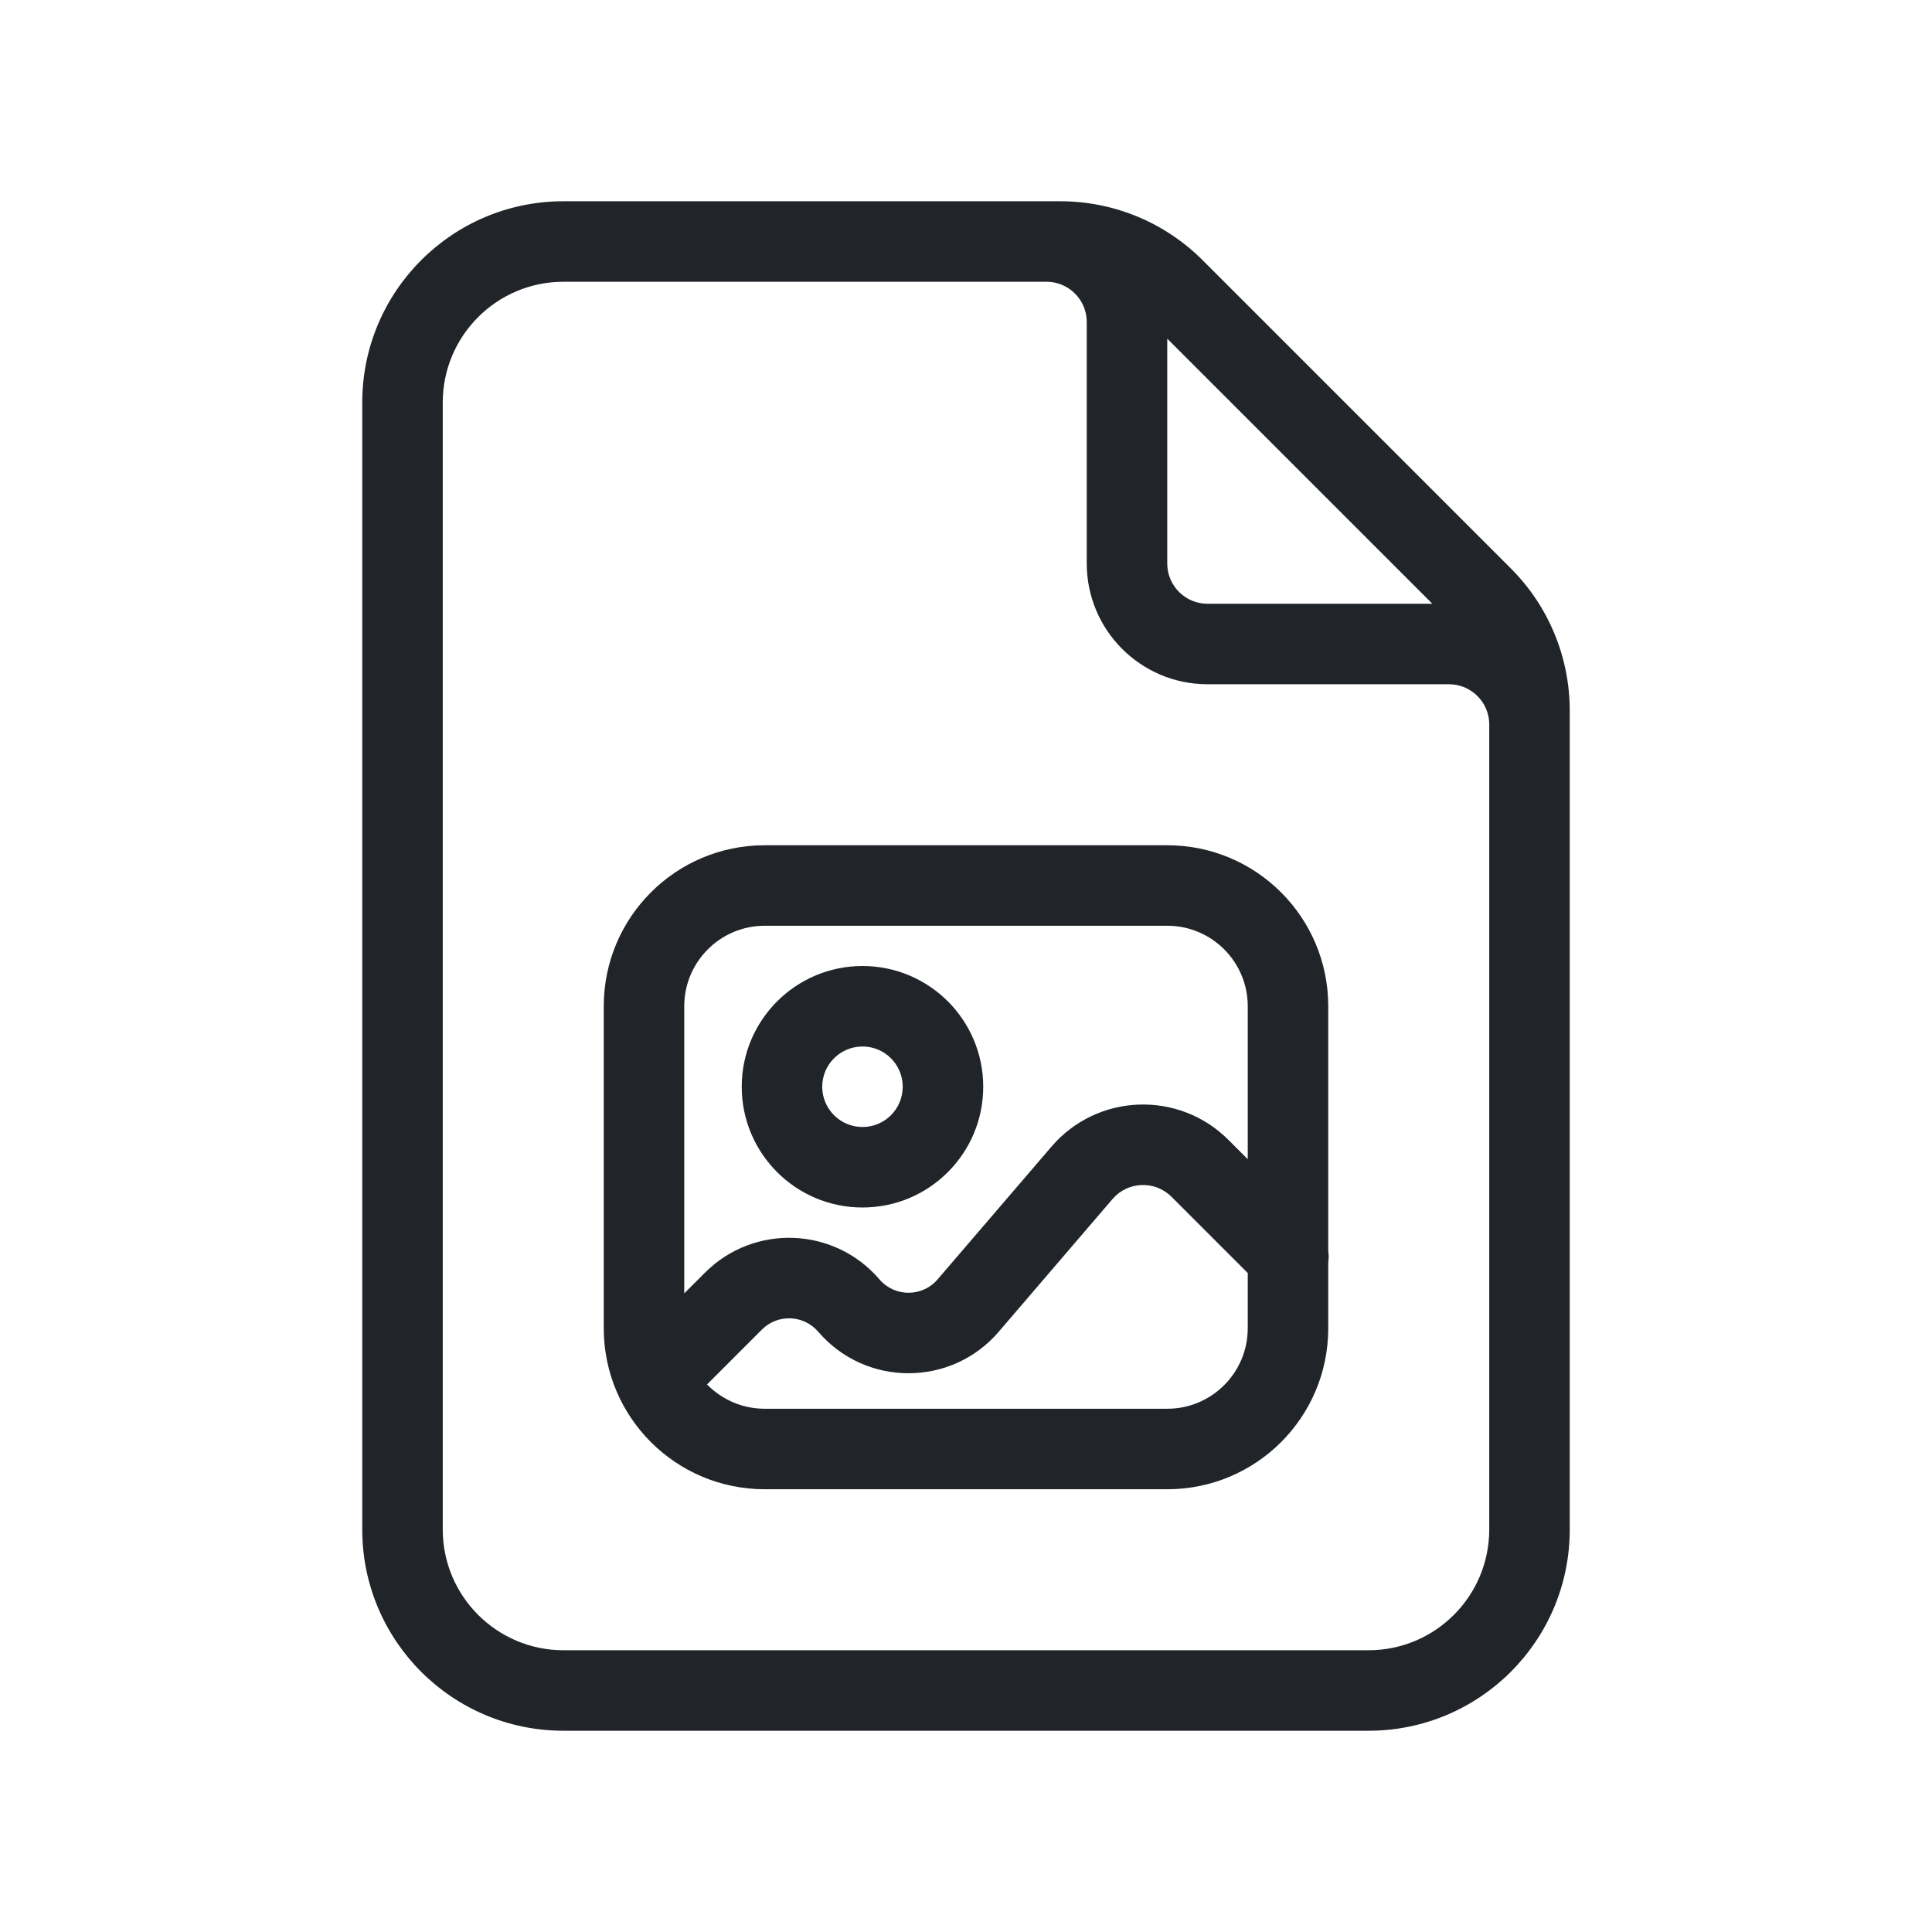
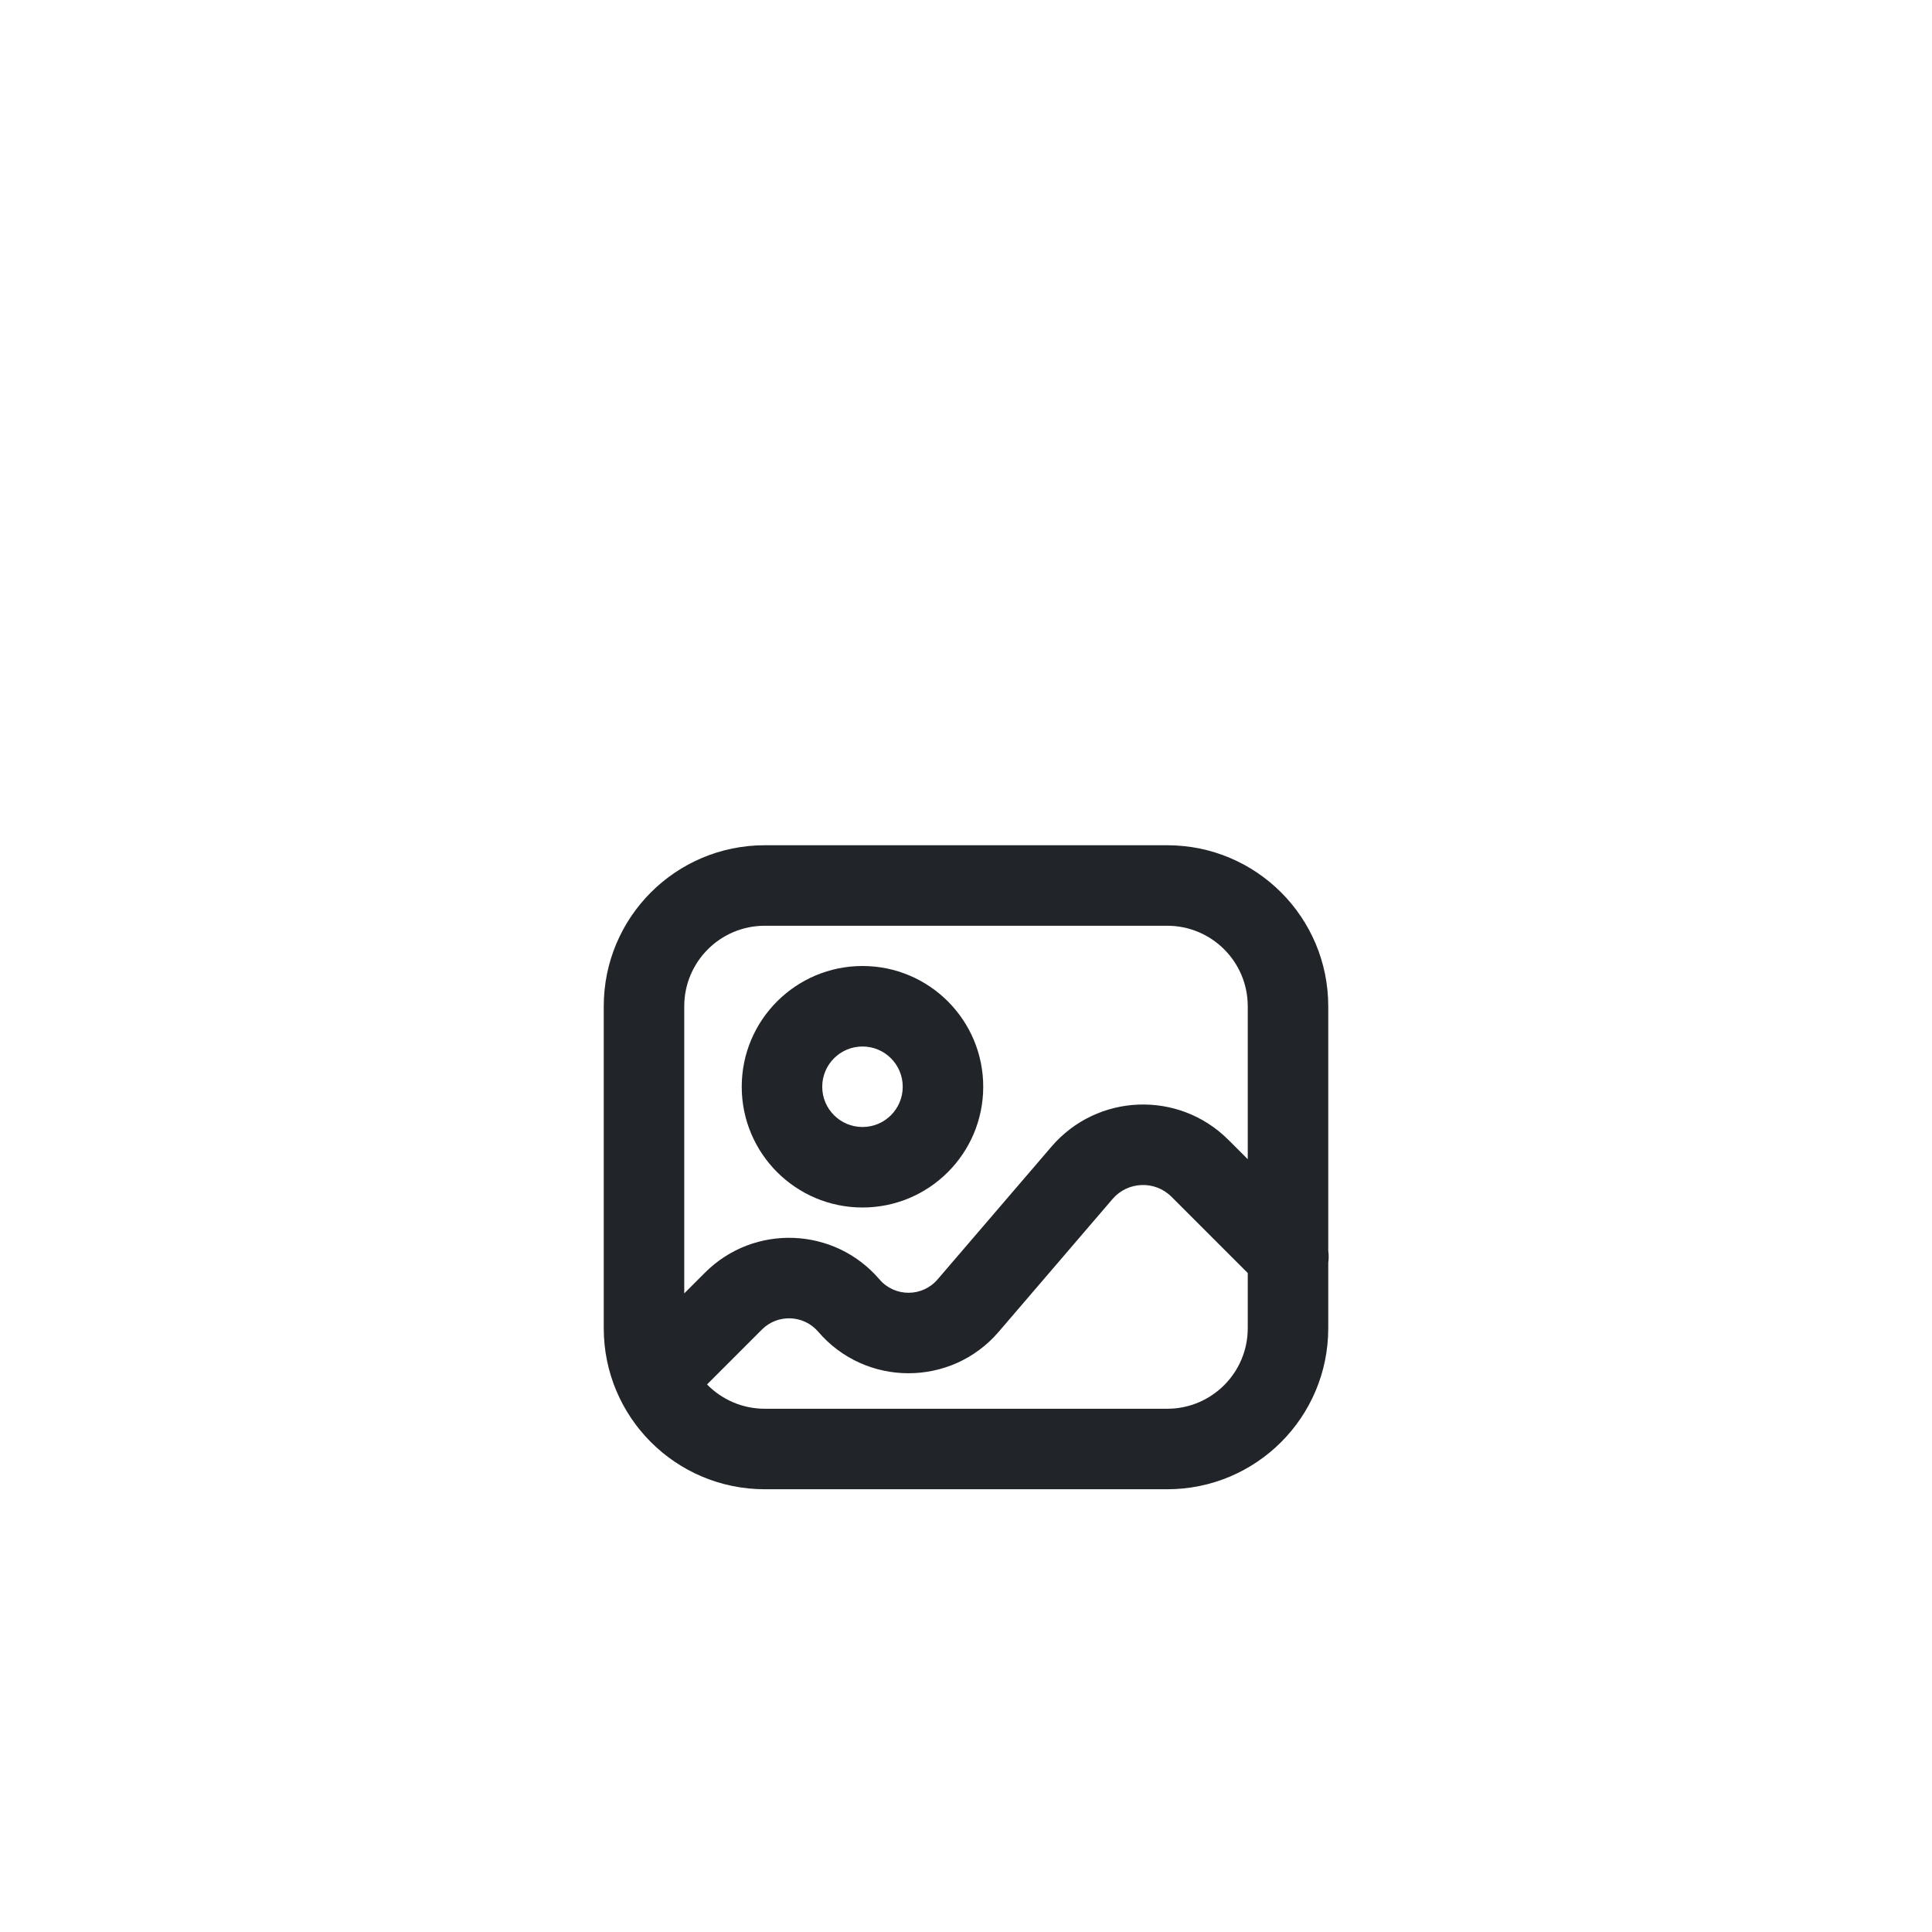
<svg xmlns="http://www.w3.org/2000/svg" viewBox="0 0 24 24" fill="none">
  <path fill-rule="evenodd" clip-rule="evenodd" d="M9.214 13.5C9.214 12.672 9.886 12 10.714 12C11.543 12 12.214 12.672 12.214 13.5C12.214 14.328 11.543 15 10.714 15C9.886 15 9.214 14.328 9.214 13.5ZM10.714 13C10.438 13 10.214 13.224 10.214 13.5C10.214 13.776 10.438 14 10.714 14C10.991 14 11.214 13.776 11.214 13.5C11.214 13.224 10.991 13 10.714 13Z" fill="#212529" />
-   <path fill-rule="evenodd" clip-rule="evenodd" d="M16.5 15.538V12.5C16.5 11.395 15.605 10.5 14.5 10.5H9.5C8.395 10.5 7.5 11.395 7.5 12.5V16.5C7.5 17.605 8.395 18.5 9.5 18.5H14.5C15.605 18.5 16.5 17.605 16.5 16.5V15.687C16.507 15.638 16.507 15.588 16.5 15.538ZM14.553 14.867C14.347 14.661 14.009 14.674 13.82 14.895L12.407 16.543C11.818 17.231 10.754 17.231 10.164 16.543C9.983 16.332 9.661 16.32 9.465 16.516L8.783 17.198C8.965 17.384 9.219 17.5 9.5 17.5H14.5C15.052 17.5 15.5 17.052 15.5 16.5V15.814L14.553 14.867ZM15.5 14.4L15.26 14.16C14.642 13.542 13.629 13.581 13.061 14.245L11.648 15.892C11.458 16.115 11.114 16.115 10.924 15.892C10.364 15.239 9.366 15.201 8.758 15.809L8.5 16.067V12.5C8.5 11.948 8.948 11.5 9.5 11.5H14.5C15.052 11.5 15.5 11.948 15.5 12.5V14.4Z" fill="#212529" />
-   <path fill-rule="evenodd" clip-rule="evenodd" d="M19.5 8.828V19C19.5 20.381 18.381 21.5 17 21.5H7C5.619 21.5 4.5 20.381 4.5 19V5C4.5 3.619 5.619 2.5 7 2.5H13.172C13.835 2.5 14.47 2.763 14.939 3.232L18.768 7.061C19.237 7.529 19.5 8.165 19.5 8.828ZM5.5 5C5.5 4.172 6.172 3.5 7 3.5H13C13.276 3.5 13.5 3.724 13.5 4V7C13.5 7.828 14.172 8.5 15 8.5H18C18.276 8.5 18.5 8.724 18.5 9V19C18.5 19.828 17.828 20.5 17 20.5H7C6.172 20.5 5.5 19.828 5.5 19V5ZM14.5 7V4.207L17.793 7.5H15C14.724 7.5 14.5 7.276 14.5 7Z" fill="#212529" />
+   <path fill-rule="evenodd" clip-rule="evenodd" d="M16.5 15.538V12.5C16.5 11.395 15.605 10.5 14.5 10.5H9.5C8.395 10.5 7.5 11.395 7.5 12.5V16.5C7.5 17.605 8.395 18.5 9.5 18.5H14.5C15.605 18.5 16.5 17.605 16.5 16.5V15.687C16.507 15.638 16.507 15.588 16.5 15.538ZM14.553 14.867C14.347 14.661 14.009 14.674 13.82 14.895L12.407 16.543C11.818 17.231 10.754 17.231 10.164 16.543C9.983 16.332 9.661 16.32 9.465 16.516L8.783 17.198C8.965 17.384 9.219 17.5 9.5 17.5H14.5C15.052 17.5 15.5 17.052 15.5 16.5V15.814L14.553 14.867M15.5 14.4L15.26 14.16C14.642 13.542 13.629 13.581 13.061 14.245L11.648 15.892C11.458 16.115 11.114 16.115 10.924 15.892C10.364 15.239 9.366 15.201 8.758 15.809L8.5 16.067V12.5C8.5 11.948 8.948 11.5 9.5 11.5H14.5C15.052 11.5 15.5 11.948 15.5 12.5V14.4Z" fill="#212529" />
</svg>